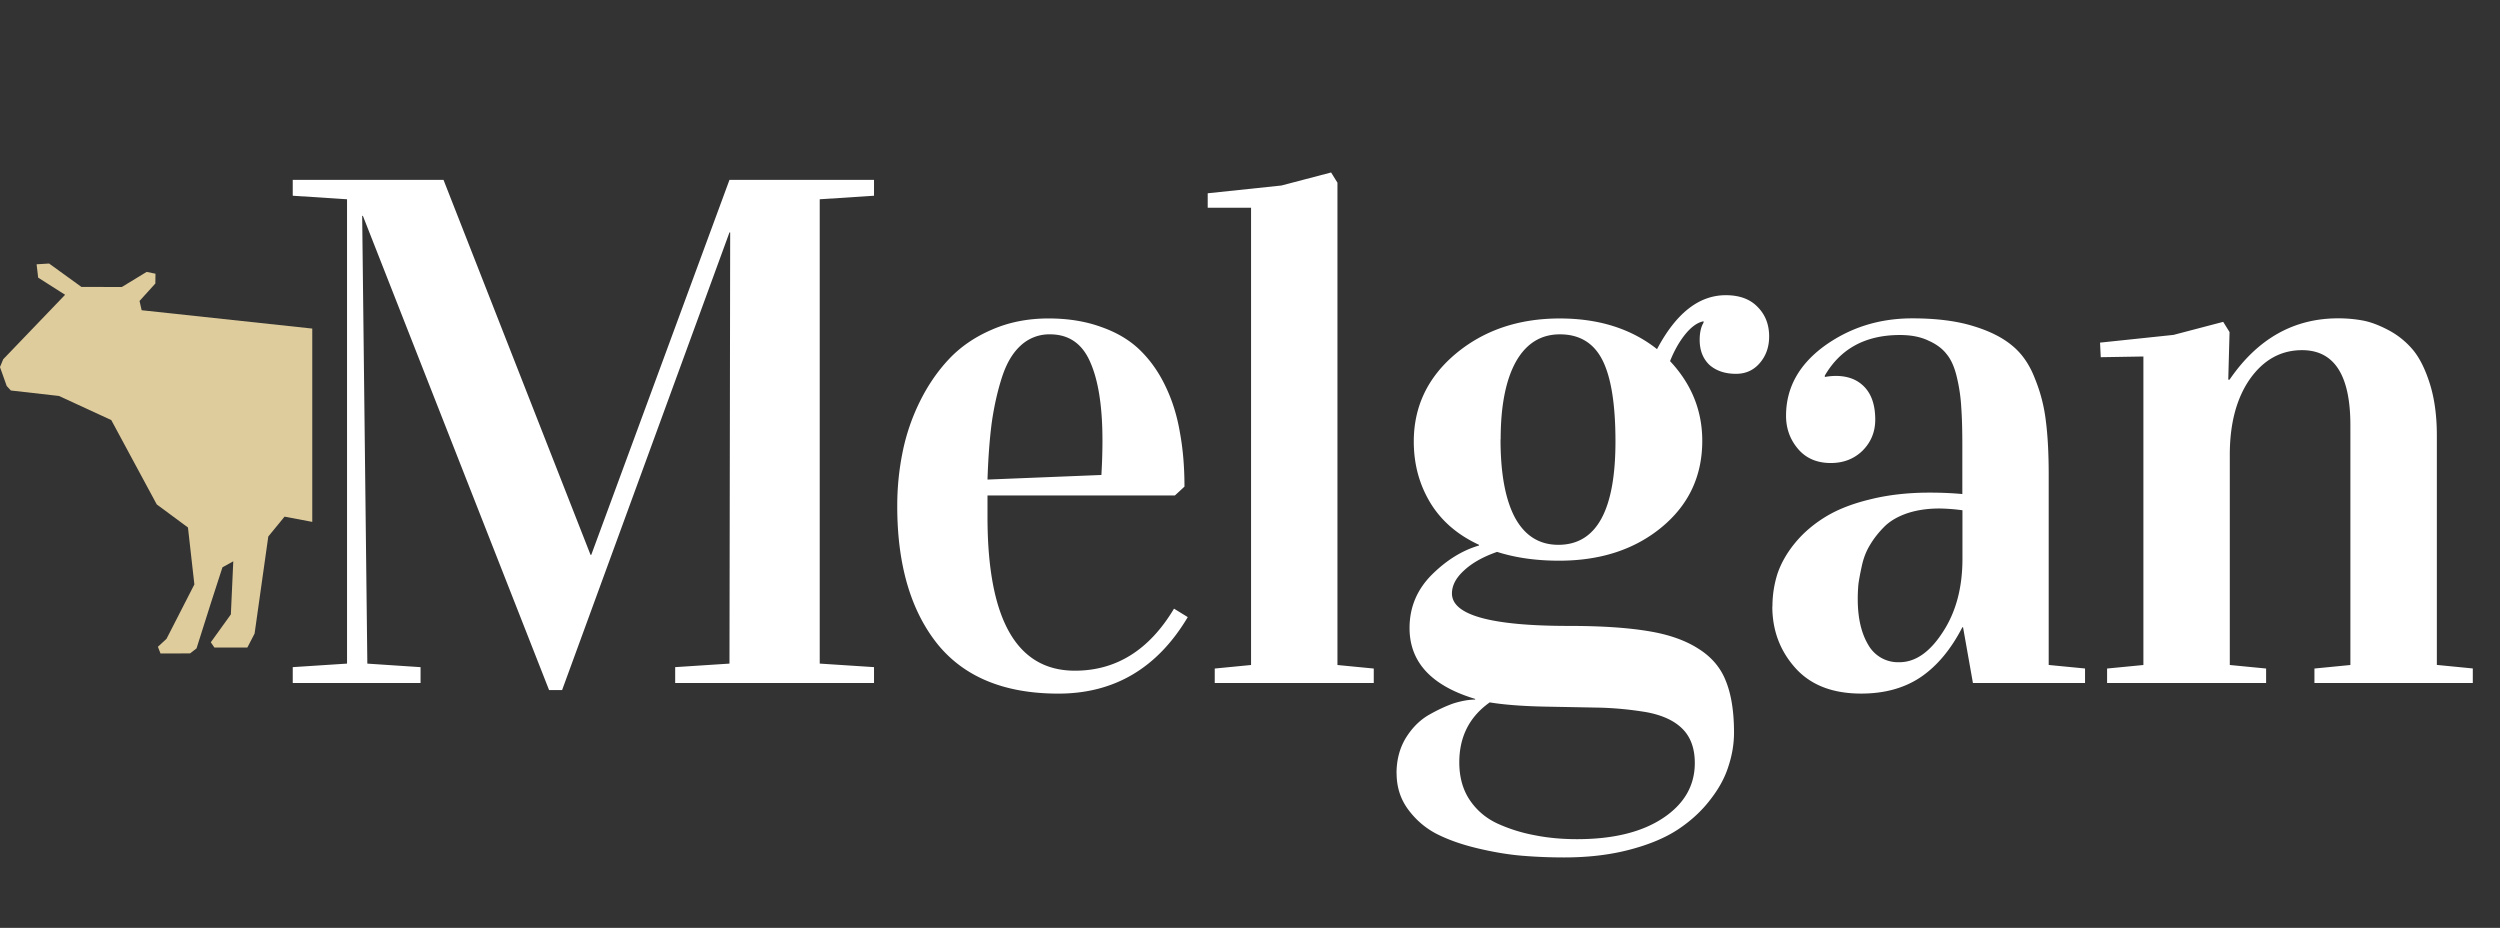
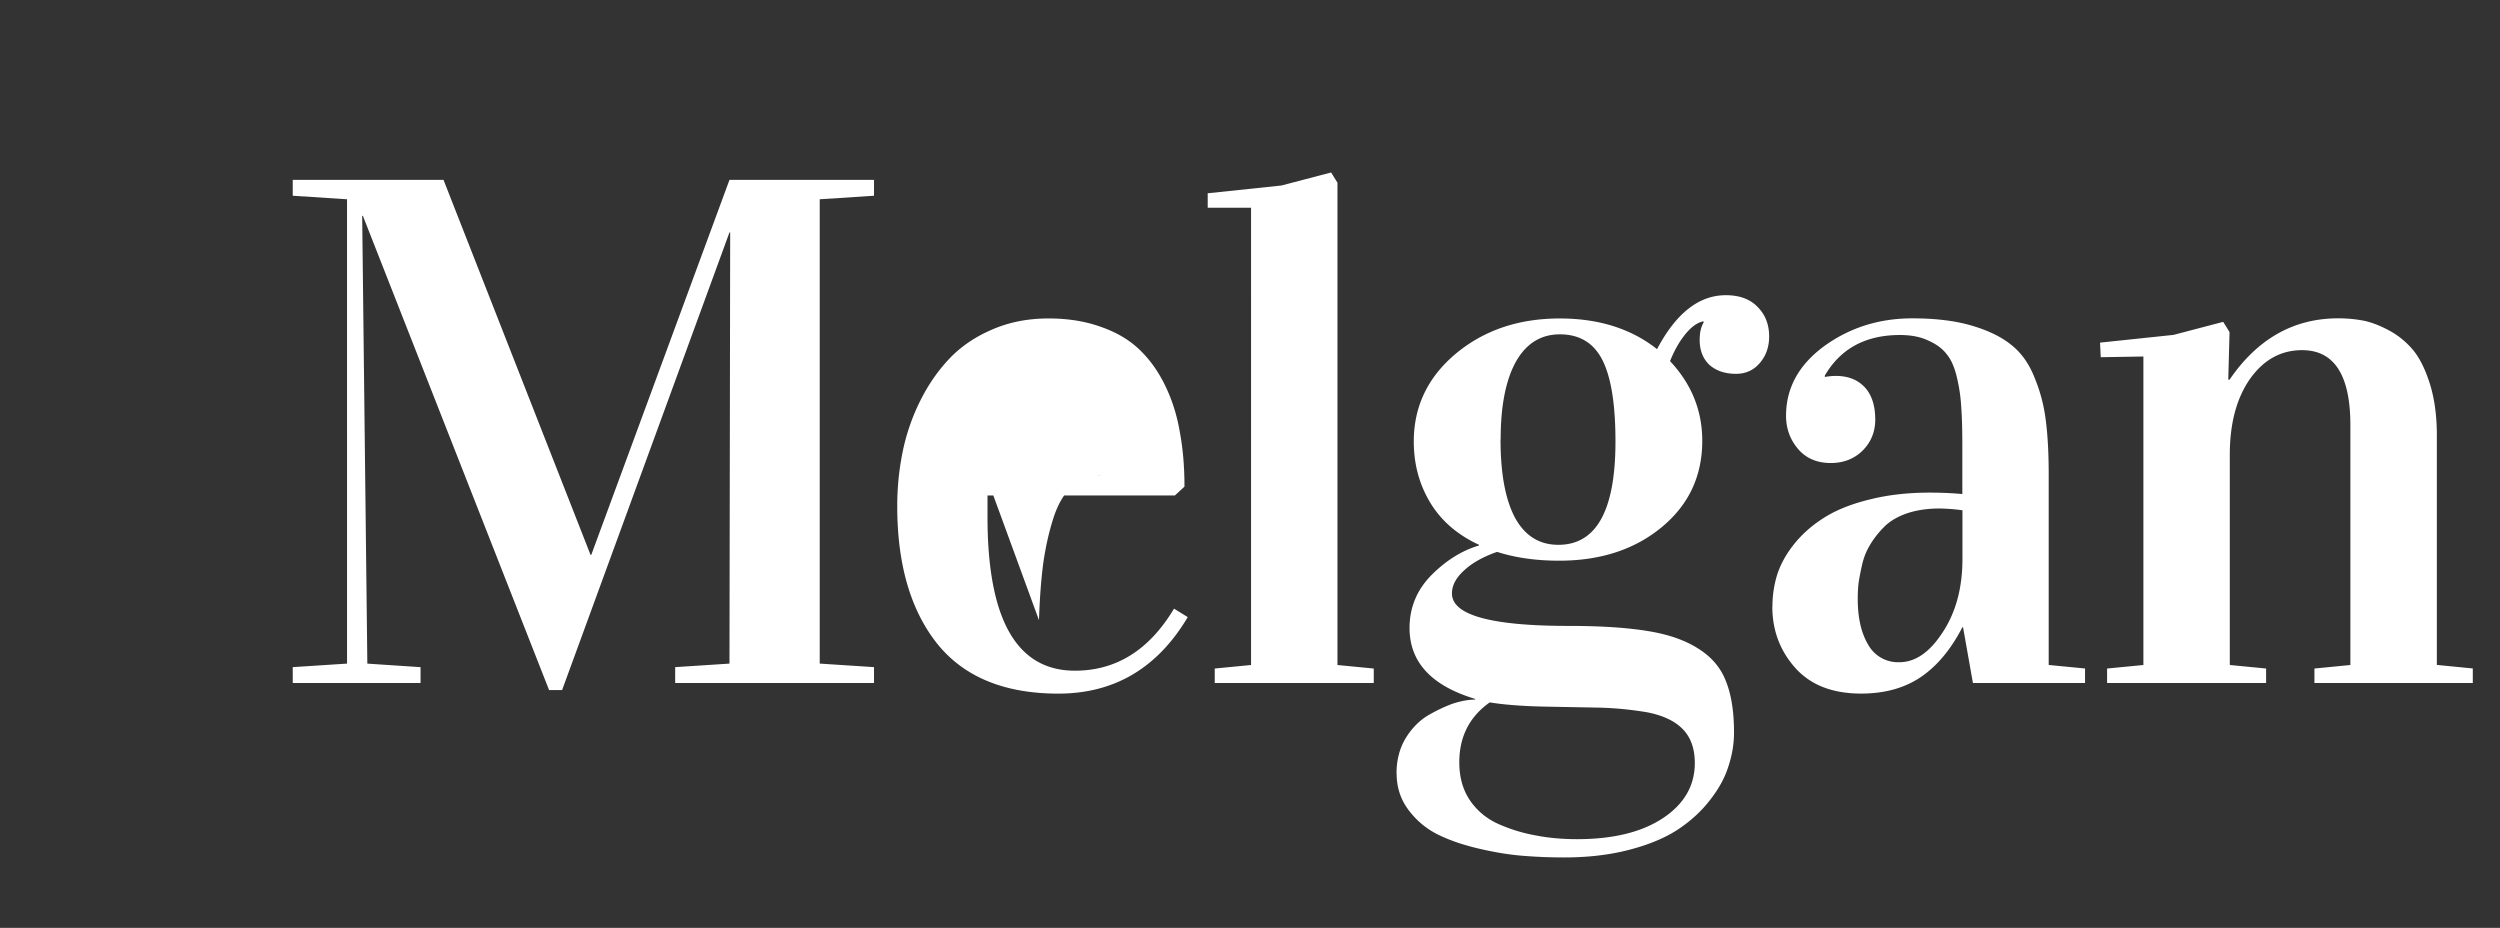
<svg xmlns="http://www.w3.org/2000/svg" width="194" height="72" fill="none">
  <rect width="100%" height="100%" fill="#333333" stroke="none" />
-   <path d="M5.05 22.877l-4.8 5-.252.608.523 1.47.32.347 3.734.424 4.06 1.872 3.528 6.544 2.422 1.79.498 4.42-2.16 4.218-.67.62.2.517 2.292-.001.505-.39 1.126-3.555.886-2.738.84-.466-.187 4.12-1.557 2.164.276.405h2.562l.56-1.082 1.063-7.532 1.262-1.54 2.15.405v-15l-13.24-1.423-.163-.72L12.055 22l.01-.76-.687-.14-1.92 1.17-3.136-.003L3.81 20.45l-.97.058.122 1.037 2.09 1.33z" fill="#decc9d" />
-   <path d="M22.717 53v-1.23l4.213-.274V15.463l-4.213-.274v-1.23h11.7l11.41 29.1h.055l10.725-29.1h11.217v1.23l-4.213.274v36.032l4.213.274V53h-15.43v-1.23l4.213-.274.055-33.46h-.055L43.62 53.547h-1.012L28.16 16.75h-.055l.4 34.747 4.13.274V53h-9.932zm46.91-13.734a20.88 20.88 0 0 1 .41-4.159 15.96 15.96 0 0 1 1.341-3.94c.62-1.26 1.377-2.362 2.27-3.31s1.997-1.705 3.31-2.27c1.33-.584 2.8-.875 4.405-.875 1.514 0 2.873.22 4.077.657 1.204.42 2.207 1.012 3 1.778s1.468 1.705 1.997 2.818c.53 1.094.903 2.29 1.122 3.584.237 1.277.356 2.68.356 4.213l-.74.684H76.63v1.67c0 7.953 2.262 11.93 6.785 11.93 3.2 0 5.773-1.605 7.688-4.815l1.067.657c-2.353 3.958-5.7 5.937-10.04 5.937-4.195 0-7.332-1.295-9.412-3.885-2.06-2.6-3.092-6.147-3.092-10.67zm7.004-2.052l8.837-.356c.055-.93.082-1.824.082-2.68 0-2.645-.32-4.678-.958-6.1-.62-1.423-1.66-2.134-3.12-2.134a3.25 3.25 0 0 0-2.271.875c-.62.565-1.103 1.386-1.45 2.462s-.61 2.253-.793 3.53c-.164 1.26-.274 2.727-.328 4.405zM93.718 16.12v-1.122l5.718-.602 3.857-1.012.493.793v37.428l2.818.274V53h-12.34v-1.122l2.818-.274V16.12h-3.365zm14.653 43.885c0-1.003.228-1.897.684-2.68.474-.784 1.058-1.386 1.75-1.806.693-.4 1.35-.71 1.97-.93.638-.2 1.204-.3 1.696-.3v-.055c-3.392-1.02-5.09-2.855-5.09-5.5 0-1.587.566-2.955 1.697-4.104 1.15-1.15 2.38-1.915 3.693-2.298v-.055c-1.66-.766-2.918-1.85-3.775-3.256-.858-1.423-1.286-3-1.286-4.76 0-2.718 1.085-4.99 3.256-6.812 2.188-1.824 4.88-2.736 8.07-2.736 3.027 0 5.544.793 7.55 2.38 1.477-2.79 3.256-4.186 5.335-4.186 1.058 0 1.88.3 2.462.903.602.602.903 1.368.903 2.298 0 .82-.246 1.514-.74 2.08-.474.547-1.085.82-1.833.82-.84 0-1.523-.228-2.052-.684-.5-.474-.766-1.122-.766-1.943 0-.565.1-1.012.3-1.34v-.11c-.474.09-.948.43-1.422 1.012-.456.565-.85 1.258-1.177 2.08 1.66 1.77 2.5 3.83 2.5 6.183 0 2.736-1.05 4.97-3.147 6.703s-4.75 2.6-7.96 2.6c-1.788 0-3.393-.228-4.815-.684-1.095.383-1.952.866-2.572 1.45-.62.566-.93 1.158-.93 1.778 0 1.678 3.027 2.517 9.083 2.517 2.5 0 4.542.137 6.128.4 1.587.255 2.89.71 3.913 1.368 1.02.638 1.733 1.477 2.134 2.517.42 1.04.63 2.37.63 3.995 0 .875-.146 1.75-.438 2.627-.273.875-.747 1.742-1.422 2.6-.657.857-1.478 1.614-2.463 2.27s-2.243 1.186-3.775 1.587c-1.514.4-3.2.602-5.09.602-1.13 0-2.234-.046-3.31-.137-1.057-.09-2.197-.283-3.42-.575s-2.28-.666-3.173-1.122c-.876-.456-1.614-1.094-2.216-1.915-.584-.803-.876-1.733-.876-2.79zm4.87-.848c0 1.13.265 2.097.794 2.9.547.82 1.276 1.44 2.188 1.86.93.42 1.897.72 2.9.903 1.004.2 2.09.3 3.256.3 2.81 0 5.034-.547 6.676-1.64s2.462-2.517 2.462-4.268c0-1.13-.32-2.016-.957-2.654S129 55.5 127.795 55.27c-1.185-.2-2.39-.32-3.61-.356l-4.378-.082c-1.696-.037-3.1-.146-4.213-.328l-.027.027c-1.55 1.113-2.326 2.654-2.326 4.624zm3.2-25.06c0 2.645.374 4.67 1.122 6.074.766 1.404 1.888 2.107 3.365 2.107 2.955 0 4.432-2.672 4.432-8.016 0-2.882-.337-4.99-1.012-6.32s-1.778-1.997-3.3-1.997c-1.478 0-2.618.71-3.42 2.134-.785 1.423-1.177 3.43-1.177 6.02zm21.1 12.968c0-.894.136-1.75.4-2.572.292-.84.757-1.642 1.395-2.408s1.423-1.432 2.353-1.997 2.08-1.012 3.448-1.34c1.386-.346 2.918-.52 4.596-.52.894 0 1.742.036 2.544.11V34.56c0-1.204-.027-2.18-.082-2.927a12.91 12.91 0 0 0-.328-2.298c-.182-.803-.447-1.414-.793-1.833-.33-.438-.803-.793-1.423-1.067-.602-.292-1.34-.438-2.216-.438-2.663 0-4.606 1.05-5.828 3.146v.11a4.92 4.92 0 0 1 .848-.082c.95 0 1.697.292 2.244.876s.82 1.423.82 2.517c0 .948-.33 1.75-.985 2.408-.657.638-1.478.958-2.463.958-1.076 0-1.924-.365-2.544-1.094s-.93-1.587-.93-2.572c0-2.152.985-3.95 2.955-5.4 1.988-1.44 4.268-2.16 6.84-2.16 1.824 0 3.375.192 4.65.575 1.296.383 2.326.894 3.092 1.532.766.62 1.36 1.477 1.778 2.572a12.46 12.46 0 0 1 .849 3.311c.146 1.13.218 2.517.218 4.16v14.747l2.82.274V53h-8.7l-.766-4.323h-.055c-.893 1.733-1.98 3.028-3.255 3.885-1.26.84-2.79 1.26-4.597 1.26-2.225 0-3.93-.666-5.116-1.997s-1.778-2.918-1.778-4.76zm6.62-.575c0 1.46.273 2.645.82 3.557a2.65 2.65 0 0 0 2.408 1.341c1.24 0 2.362-.775 3.365-2.326 1.022-1.55 1.532-3.447 1.532-5.69v-3.776a14.95 14.95 0 0 0-1.778-.137c-.948 0-1.797.128-2.544.383-.73.255-1.314.602-1.75 1.04s-.803.903-1.095 1.395c-.292.474-.5 1.003-.63 1.587s-.22 1.067-.274 1.45a12.57 12.57 0 0 0-.054 1.176zm18.784-19.9l5.718-.602 3.857-1.012.493.793-.1 3.694h.1c2.17-3.174 4.98-4.76 8.427-4.76a10.53 10.53 0 0 1 1.887.164c.602.11 1.268.356 1.998.74a6.32 6.32 0 0 1 1.887 1.505c.53.62.976 1.505 1.34 2.654s.547 2.5.547 4.022v17.81l2.79.274V53H179.6v-1.122l2.79-.274V33c0-3.885-1.25-5.828-3.748-5.828-1.642 0-2.992.748-4.05 2.243-1.04 1.496-1.56 3.456-1.56 5.882v16.306l2.818.274V53h-12.34v-1.122l2.818-.274v-23.94l-3.31.055-.054-1.122z" fill="#fff" />
+   <path d="M22.717 53v-1.23l4.213-.274V15.463l-4.213-.274v-1.23h11.7l11.41 29.1h.055l10.725-29.1h11.217v1.23l-4.213.274v36.032l4.213.274V53h-15.43v-1.23l4.213-.274.055-33.46h-.055L43.62 53.547h-1.012L28.16 16.75h-.055l.4 34.747 4.13.274V53h-9.932zm46.91-13.734a20.88 20.88 0 0 1 .41-4.159 15.96 15.96 0 0 1 1.341-3.94c.62-1.26 1.377-2.362 2.27-3.31s1.997-1.705 3.31-2.27c1.33-.584 2.8-.875 4.405-.875 1.514 0 2.873.22 4.077.657 1.204.42 2.207 1.012 3 1.778s1.468 1.705 1.997 2.818c.53 1.094.903 2.29 1.122 3.584.237 1.277.356 2.68.356 4.213l-.74.684H76.63v1.67c0 7.953 2.262 11.93 6.785 11.93 3.2 0 5.773-1.605 7.688-4.815l1.067.657c-2.353 3.958-5.7 5.937-10.04 5.937-4.195 0-7.332-1.295-9.412-3.885-2.06-2.6-3.092-6.147-3.092-10.67zm7.004-2.052l8.837-.356a3.25 3.25 0 0 0-2.271.875c-.62.565-1.103 1.386-1.45 2.462s-.61 2.253-.793 3.53c-.164 1.26-.274 2.727-.328 4.405zM93.718 16.12v-1.122l5.718-.602 3.857-1.012.493.793v37.428l2.818.274V53h-12.34v-1.122l2.818-.274V16.12h-3.365zm14.653 43.885c0-1.003.228-1.897.684-2.68.474-.784 1.058-1.386 1.75-1.806.693-.4 1.35-.71 1.97-.93.638-.2 1.204-.3 1.696-.3v-.055c-3.392-1.02-5.09-2.855-5.09-5.5 0-1.587.566-2.955 1.697-4.104 1.15-1.15 2.38-1.915 3.693-2.298v-.055c-1.66-.766-2.918-1.85-3.775-3.256-.858-1.423-1.286-3-1.286-4.76 0-2.718 1.085-4.99 3.256-6.812 2.188-1.824 4.88-2.736 8.07-2.736 3.027 0 5.544.793 7.55 2.38 1.477-2.79 3.256-4.186 5.335-4.186 1.058 0 1.88.3 2.462.903.602.602.903 1.368.903 2.298 0 .82-.246 1.514-.74 2.08-.474.547-1.085.82-1.833.82-.84 0-1.523-.228-2.052-.684-.5-.474-.766-1.122-.766-1.943 0-.565.1-1.012.3-1.34v-.11c-.474.09-.948.43-1.422 1.012-.456.565-.85 1.258-1.177 2.08 1.66 1.77 2.5 3.83 2.5 6.183 0 2.736-1.05 4.97-3.147 6.703s-4.75 2.6-7.96 2.6c-1.788 0-3.393-.228-4.815-.684-1.095.383-1.952.866-2.572 1.45-.62.566-.93 1.158-.93 1.778 0 1.678 3.027 2.517 9.083 2.517 2.5 0 4.542.137 6.128.4 1.587.255 2.89.71 3.913 1.368 1.02.638 1.733 1.477 2.134 2.517.42 1.04.63 2.37.63 3.995 0 .875-.146 1.75-.438 2.627-.273.875-.747 1.742-1.422 2.6-.657.857-1.478 1.614-2.463 2.27s-2.243 1.186-3.775 1.587c-1.514.4-3.2.602-5.09.602-1.13 0-2.234-.046-3.31-.137-1.057-.09-2.197-.283-3.42-.575s-2.28-.666-3.173-1.122c-.876-.456-1.614-1.094-2.216-1.915-.584-.803-.876-1.733-.876-2.79zm4.87-.848c0 1.13.265 2.097.794 2.9.547.82 1.276 1.44 2.188 1.86.93.42 1.897.72 2.9.903 1.004.2 2.09.3 3.256.3 2.81 0 5.034-.547 6.676-1.64s2.462-2.517 2.462-4.268c0-1.13-.32-2.016-.957-2.654S129 55.5 127.795 55.27c-1.185-.2-2.39-.32-3.61-.356l-4.378-.082c-1.696-.037-3.1-.146-4.213-.328l-.027.027c-1.55 1.113-2.326 2.654-2.326 4.624zm3.2-25.06c0 2.645.374 4.67 1.122 6.074.766 1.404 1.888 2.107 3.365 2.107 2.955 0 4.432-2.672 4.432-8.016 0-2.882-.337-4.99-1.012-6.32s-1.778-1.997-3.3-1.997c-1.478 0-2.618.71-3.42 2.134-.785 1.423-1.177 3.43-1.177 6.02zm21.1 12.968c0-.894.136-1.75.4-2.572.292-.84.757-1.642 1.395-2.408s1.423-1.432 2.353-1.997 2.08-1.012 3.448-1.34c1.386-.346 2.918-.52 4.596-.52.894 0 1.742.036 2.544.11V34.56c0-1.204-.027-2.18-.082-2.927a12.91 12.91 0 0 0-.328-2.298c-.182-.803-.447-1.414-.793-1.833-.33-.438-.803-.793-1.423-1.067-.602-.292-1.34-.438-2.216-.438-2.663 0-4.606 1.05-5.828 3.146v.11a4.92 4.92 0 0 1 .848-.082c.95 0 1.697.292 2.244.876s.82 1.423.82 2.517c0 .948-.33 1.75-.985 2.408-.657.638-1.478.958-2.463.958-1.076 0-1.924-.365-2.544-1.094s-.93-1.587-.93-2.572c0-2.152.985-3.95 2.955-5.4 1.988-1.44 4.268-2.16 6.84-2.16 1.824 0 3.375.192 4.65.575 1.296.383 2.326.894 3.092 1.532.766.62 1.36 1.477 1.778 2.572a12.46 12.46 0 0 1 .849 3.311c.146 1.13.218 2.517.218 4.16v14.747l2.82.274V53h-8.7l-.766-4.323h-.055c-.893 1.733-1.98 3.028-3.255 3.885-1.26.84-2.79 1.26-4.597 1.26-2.225 0-3.93-.666-5.116-1.997s-1.778-2.918-1.778-4.76zm6.62-.575c0 1.46.273 2.645.82 3.557a2.65 2.65 0 0 0 2.408 1.341c1.24 0 2.362-.775 3.365-2.326 1.022-1.55 1.532-3.447 1.532-5.69v-3.776a14.95 14.95 0 0 0-1.778-.137c-.948 0-1.797.128-2.544.383-.73.255-1.314.602-1.75 1.04s-.803.903-1.095 1.395c-.292.474-.5 1.003-.63 1.587s-.22 1.067-.274 1.45a12.57 12.57 0 0 0-.054 1.176zm18.784-19.9l5.718-.602 3.857-1.012.493.793-.1 3.694h.1c2.17-3.174 4.98-4.76 8.427-4.76a10.53 10.53 0 0 1 1.887.164c.602.11 1.268.356 1.998.74a6.32 6.32 0 0 1 1.887 1.505c.53.62.976 1.505 1.34 2.654s.547 2.5.547 4.022v17.81l2.79.274V53H179.6v-1.122l2.79-.274V33c0-3.885-1.25-5.828-3.748-5.828-1.642 0-2.992.748-4.05 2.243-1.04 1.496-1.56 3.456-1.56 5.882v16.306l2.818.274V53h-12.34v-1.122l2.818-.274v-23.94l-3.31.055-.054-1.122z" fill="#fff" />
</svg>